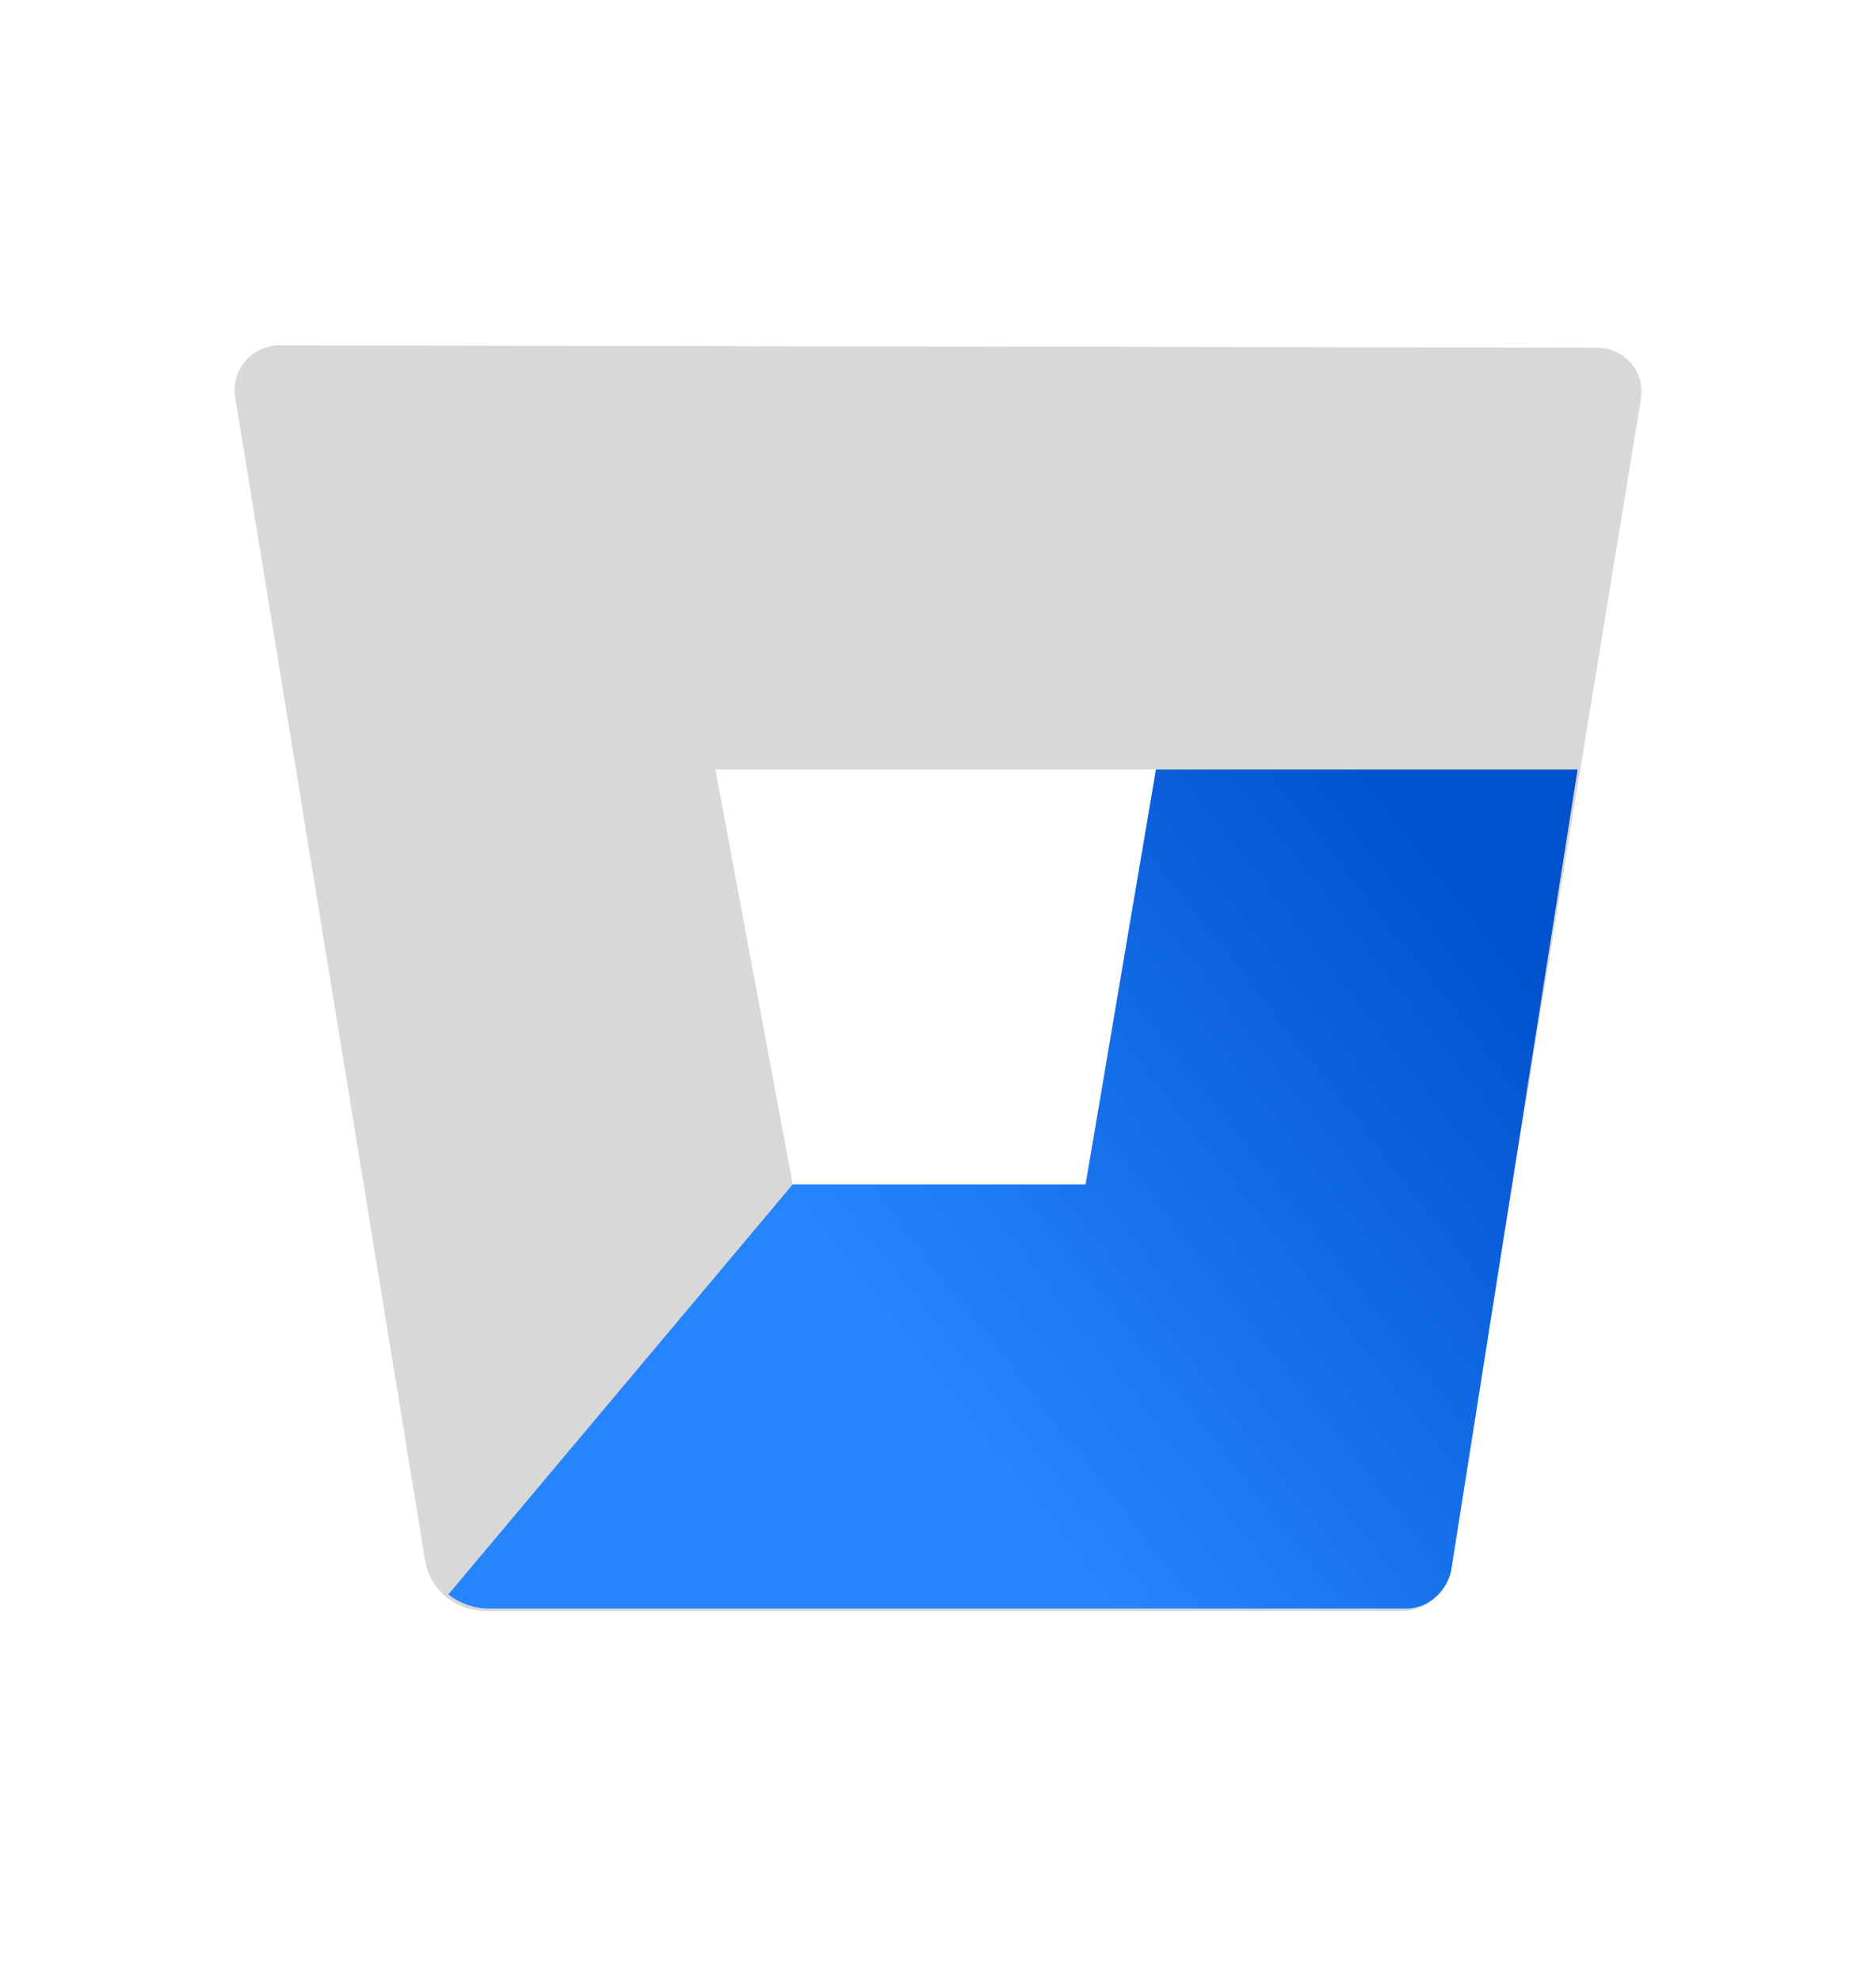
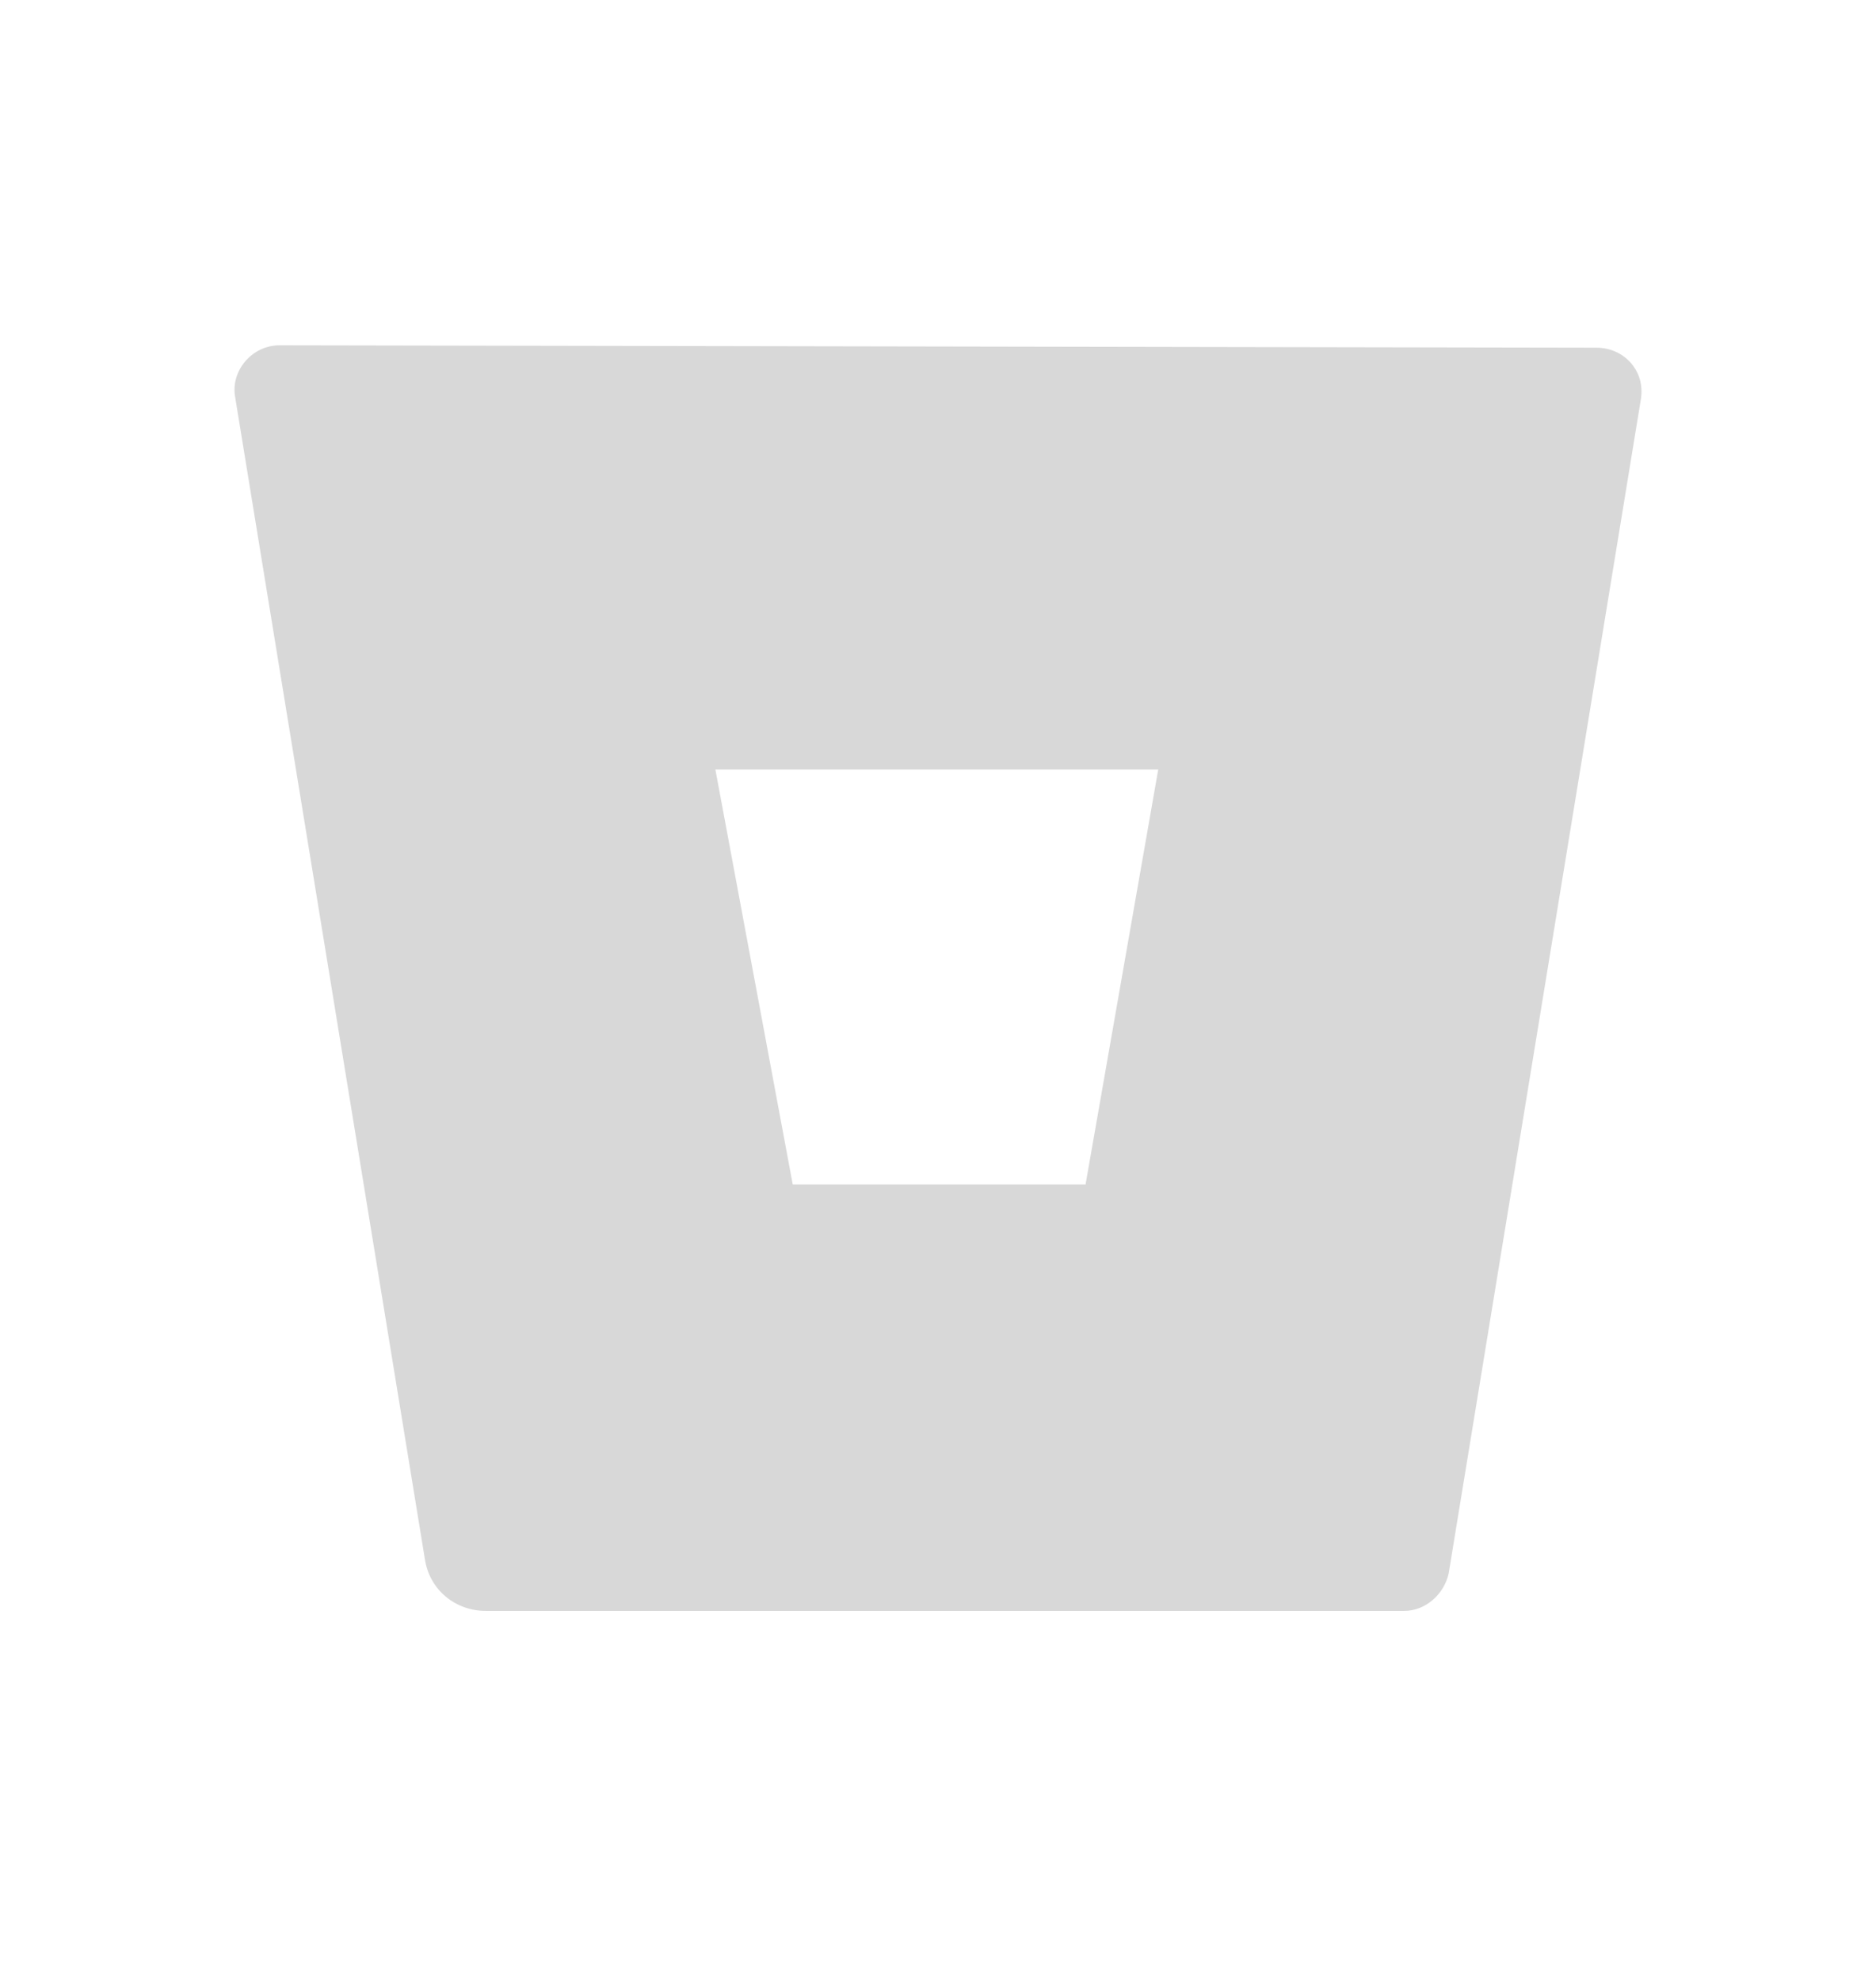
<svg xmlns="http://www.w3.org/2000/svg" width="18" height="19" viewBox="0 0 18 19" fill="none">
  <path d="M2.683 3.312C2.414 3.312 2.212 3.56 2.256 3.807L4.077 14.957C4.122 15.249 4.369 15.451 4.661 15.451H13.473C13.676 15.451 13.855 15.294 13.9 15.091L15.744 3.829C15.788 3.56 15.586 3.335 15.317 3.335L2.683 3.312ZM10.416 11.36H7.606L6.864 7.381H11.113L10.416 11.36Z" fill="#D8D8D8" />
-   <path d="M15.137 7.381H11.091L10.416 11.36H7.606L4.302 15.293C4.302 15.293 4.459 15.428 4.684 15.428H13.496C13.698 15.428 13.878 15.271 13.923 15.069L15.137 7.381Z" fill="url(#paint0_linear_28_178)" />
  <defs>
    <linearGradient id="paint0_linear_28_178" x1="16.084" y1="8.502" x2="9.378" y2="13.736" gradientUnits="userSpaceOnUse">
      <stop offset="0.176" stop-color="#0052CC" />
      <stop offset="1" stop-color="#2684FF" />
    </linearGradient>
  </defs>
</svg>